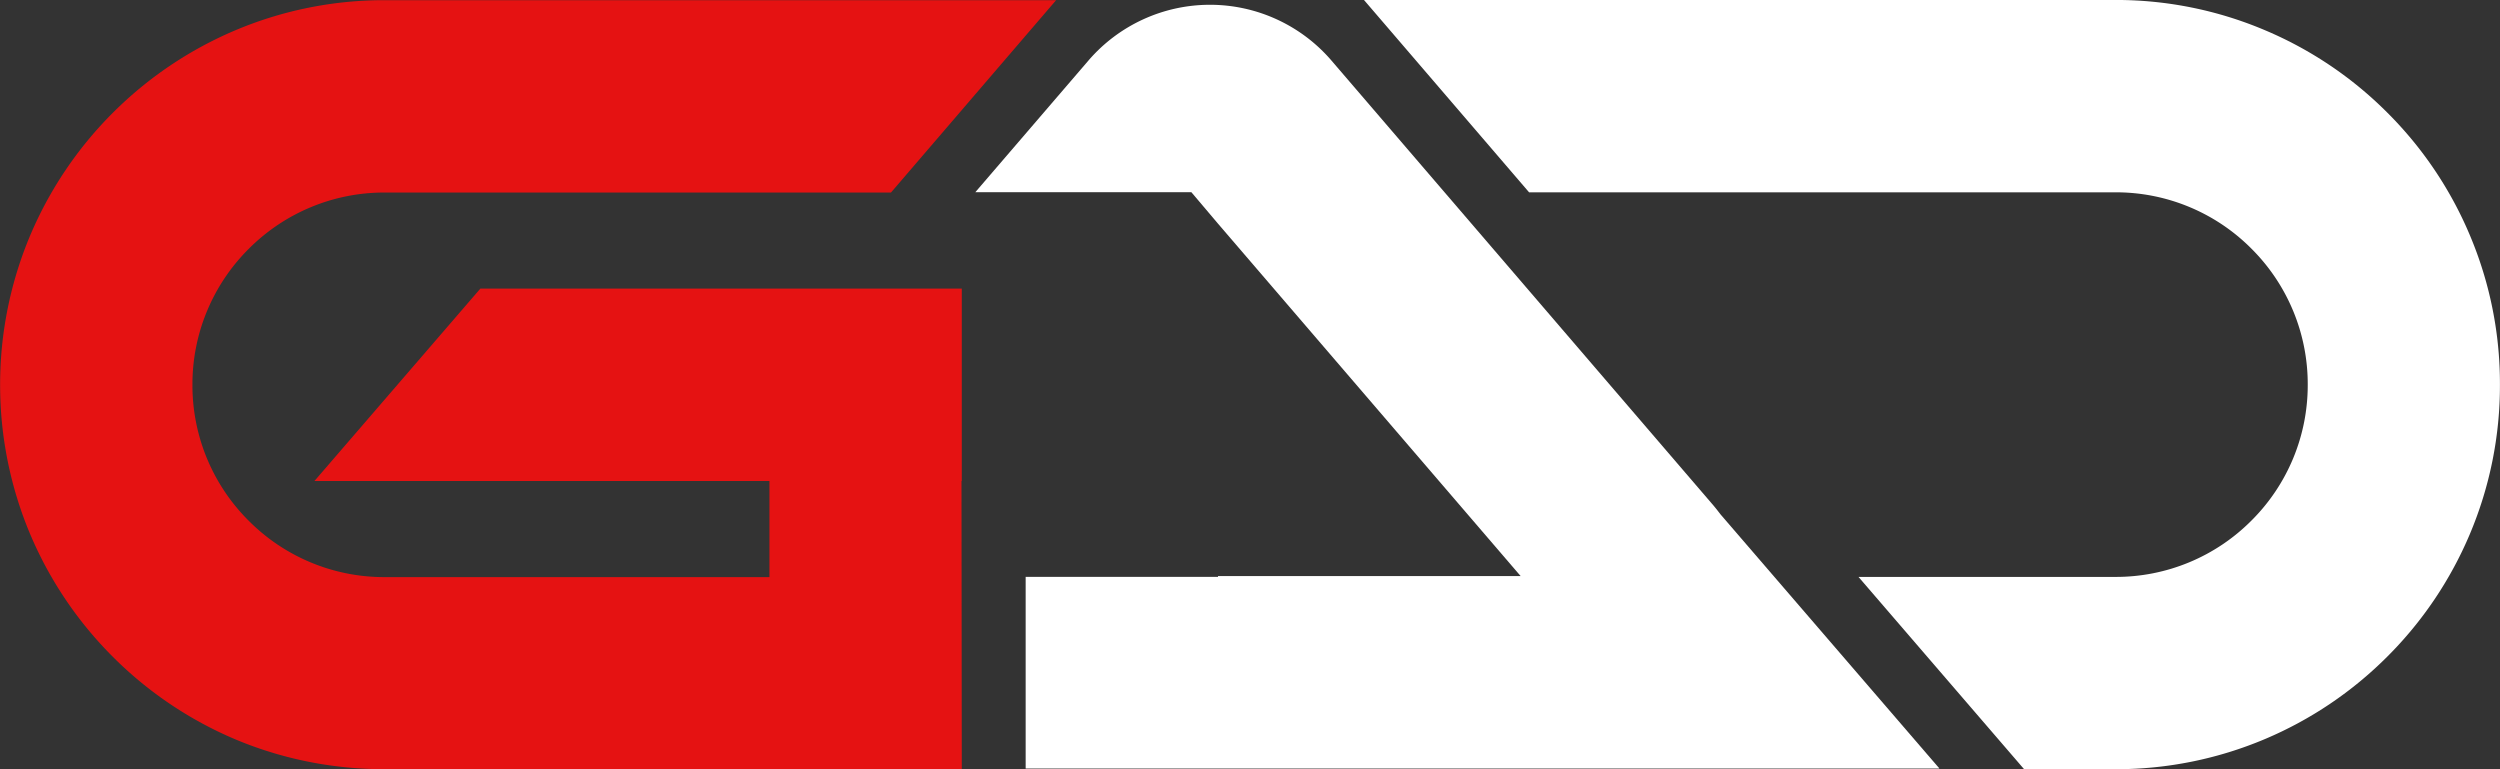
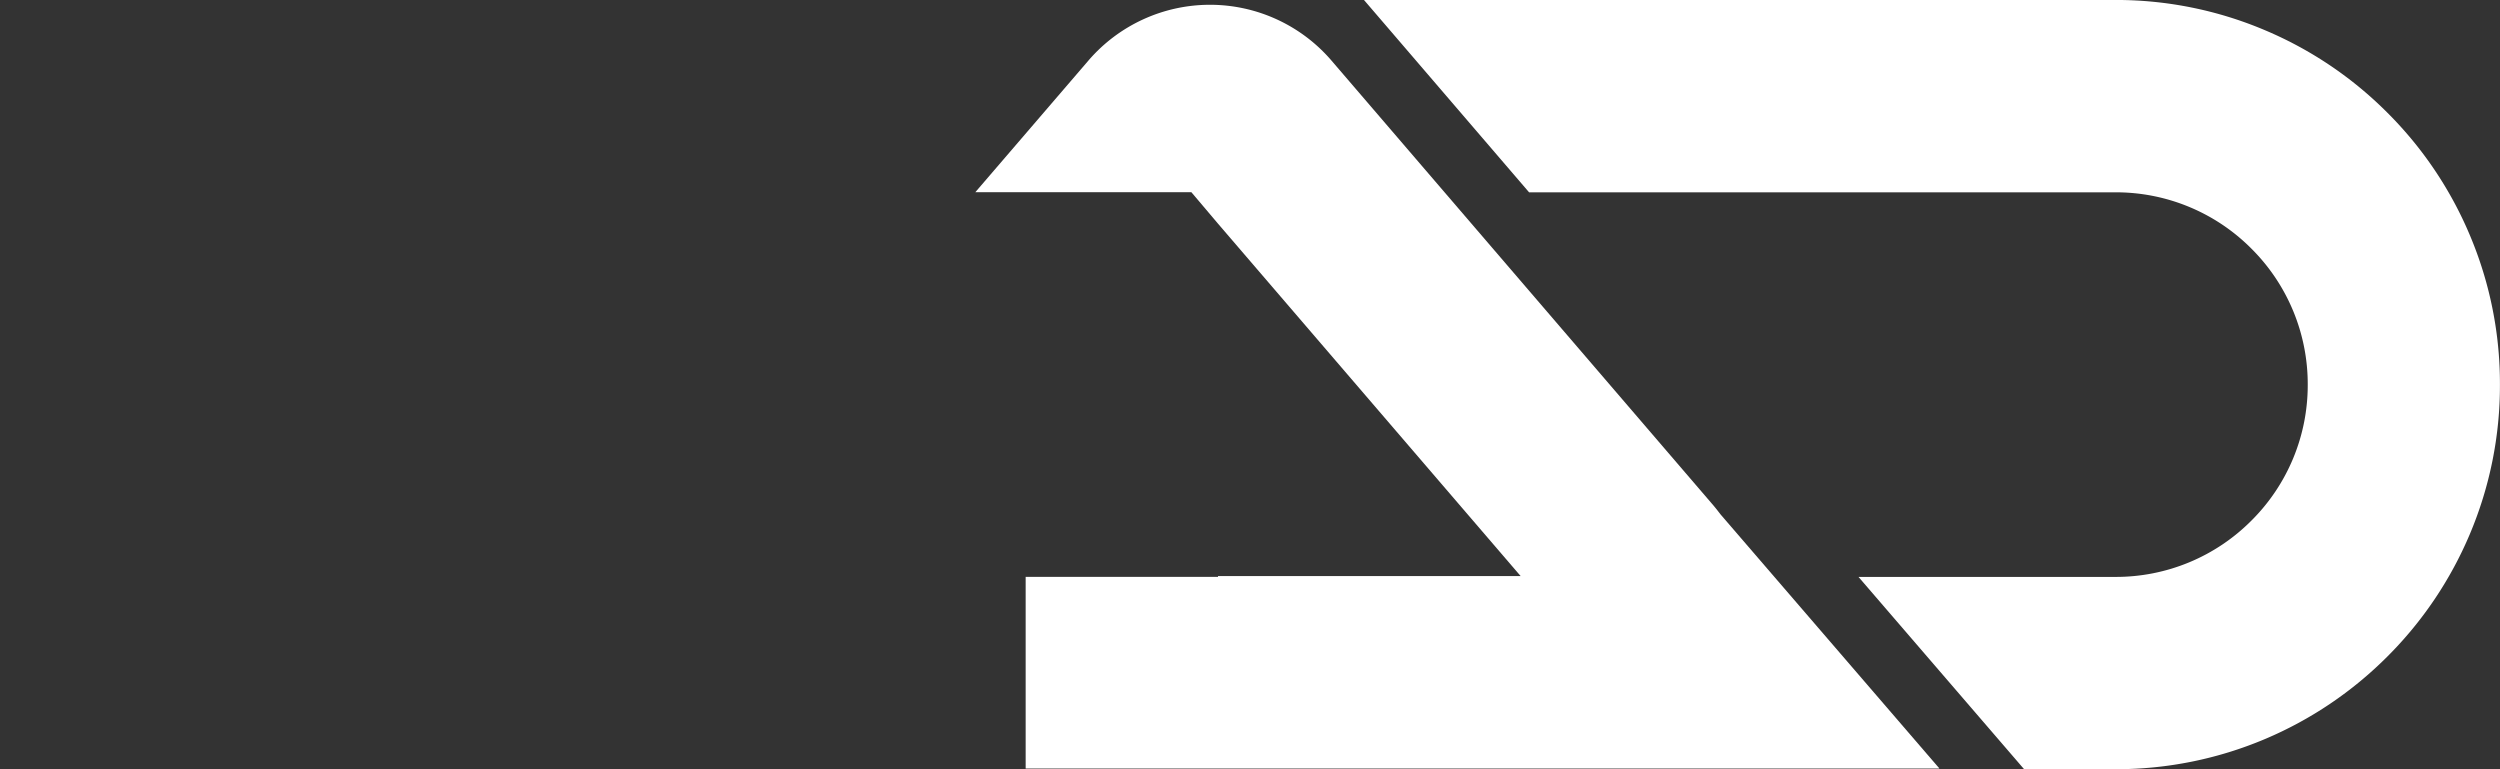
<svg xmlns="http://www.w3.org/2000/svg" width="87.405" height="26.896" viewBox="0 0 87.405 26.896">
  <rect x="0" y="0" width="87.405" height="26.896" fill="#333333" stroke="none" />
  <g id="logo" transform="translate(-671.998 -410.999)">
    <path id="Контур_11952" data-name="Контур 11952" d="M-7891.617-13898.393h-3.193l-5.79-6.723h8.983a6.68,6.68,0,0,0,4.754-1.969,6.676,6.676,0,0,0,1.969-4.754,6.681,6.681,0,0,0-1.969-4.754,6.678,6.678,0,0,0-4.754-1.969h-20.5l-5.773-6.725h26.271a13.342,13.342,0,0,1,5.234,1.059,13.382,13.382,0,0,1,4.274,2.881,13.361,13.361,0,0,1,2.881,4.274,13.34,13.34,0,0,1,1.056,5.233,13.361,13.361,0,0,1-1.056,5.236,13.411,13.411,0,0,1-2.881,4.273,13.423,13.423,0,0,1-4.274,2.882A13.361,13.361,0,0,1-7891.617-13898.393Z" transform="translate(8637.575 14336.285)" fill="#fff" />
-     <path id="Контур_11953" data-name="Контур 11953" d="M-7976.1-13903.105h-13.677l-.169-.009c-.257-.007-.513-.022-.767-.043h0a13.366,13.366,0,0,1-4.072-1,13.456,13.456,0,0,1-4.272-2.882,13.465,13.465,0,0,1-2.884-4.274,13.447,13.447,0,0,1-1.056-5.235,13.43,13.43,0,0,1,1.056-5.233,13.469,13.469,0,0,1,2.884-4.275,13.485,13.485,0,0,1,4.272-2.881,13.368,13.368,0,0,1,5.233-1.058h23.475l-5.773,6.725h-17.7a6.683,6.683,0,0,0-4.754,1.969,6.677,6.677,0,0,0-1.969,4.754,6.677,6.677,0,0,0,1.969,4.754,6.678,6.678,0,0,0,4.754,1.969h6.191v0h7.259v-3.361h-15.907l5.8-6.725h16.832v6.725h-.01l.01,10.084h-6.723Z" transform="translate(8674.999 14341)" fill="#e51212" />
    <path id="Контур_11950" data-name="Контур 11950" d="M-7947.444-13903.3h-31.938V-13910h6.725v-.029h10.58l-10.58-12.32-.931-1.1h-7.554l3.952-4.6a5.607,5.607,0,0,1,4.252-1.953,5.6,5.6,0,0,1,4.25,1.953l13.3,15.491c.094.107.19.229.3.373l7.648,8.878Z" transform="translate(8687.239 14341.168)" fill="#fff" />
  </g>
</svg>